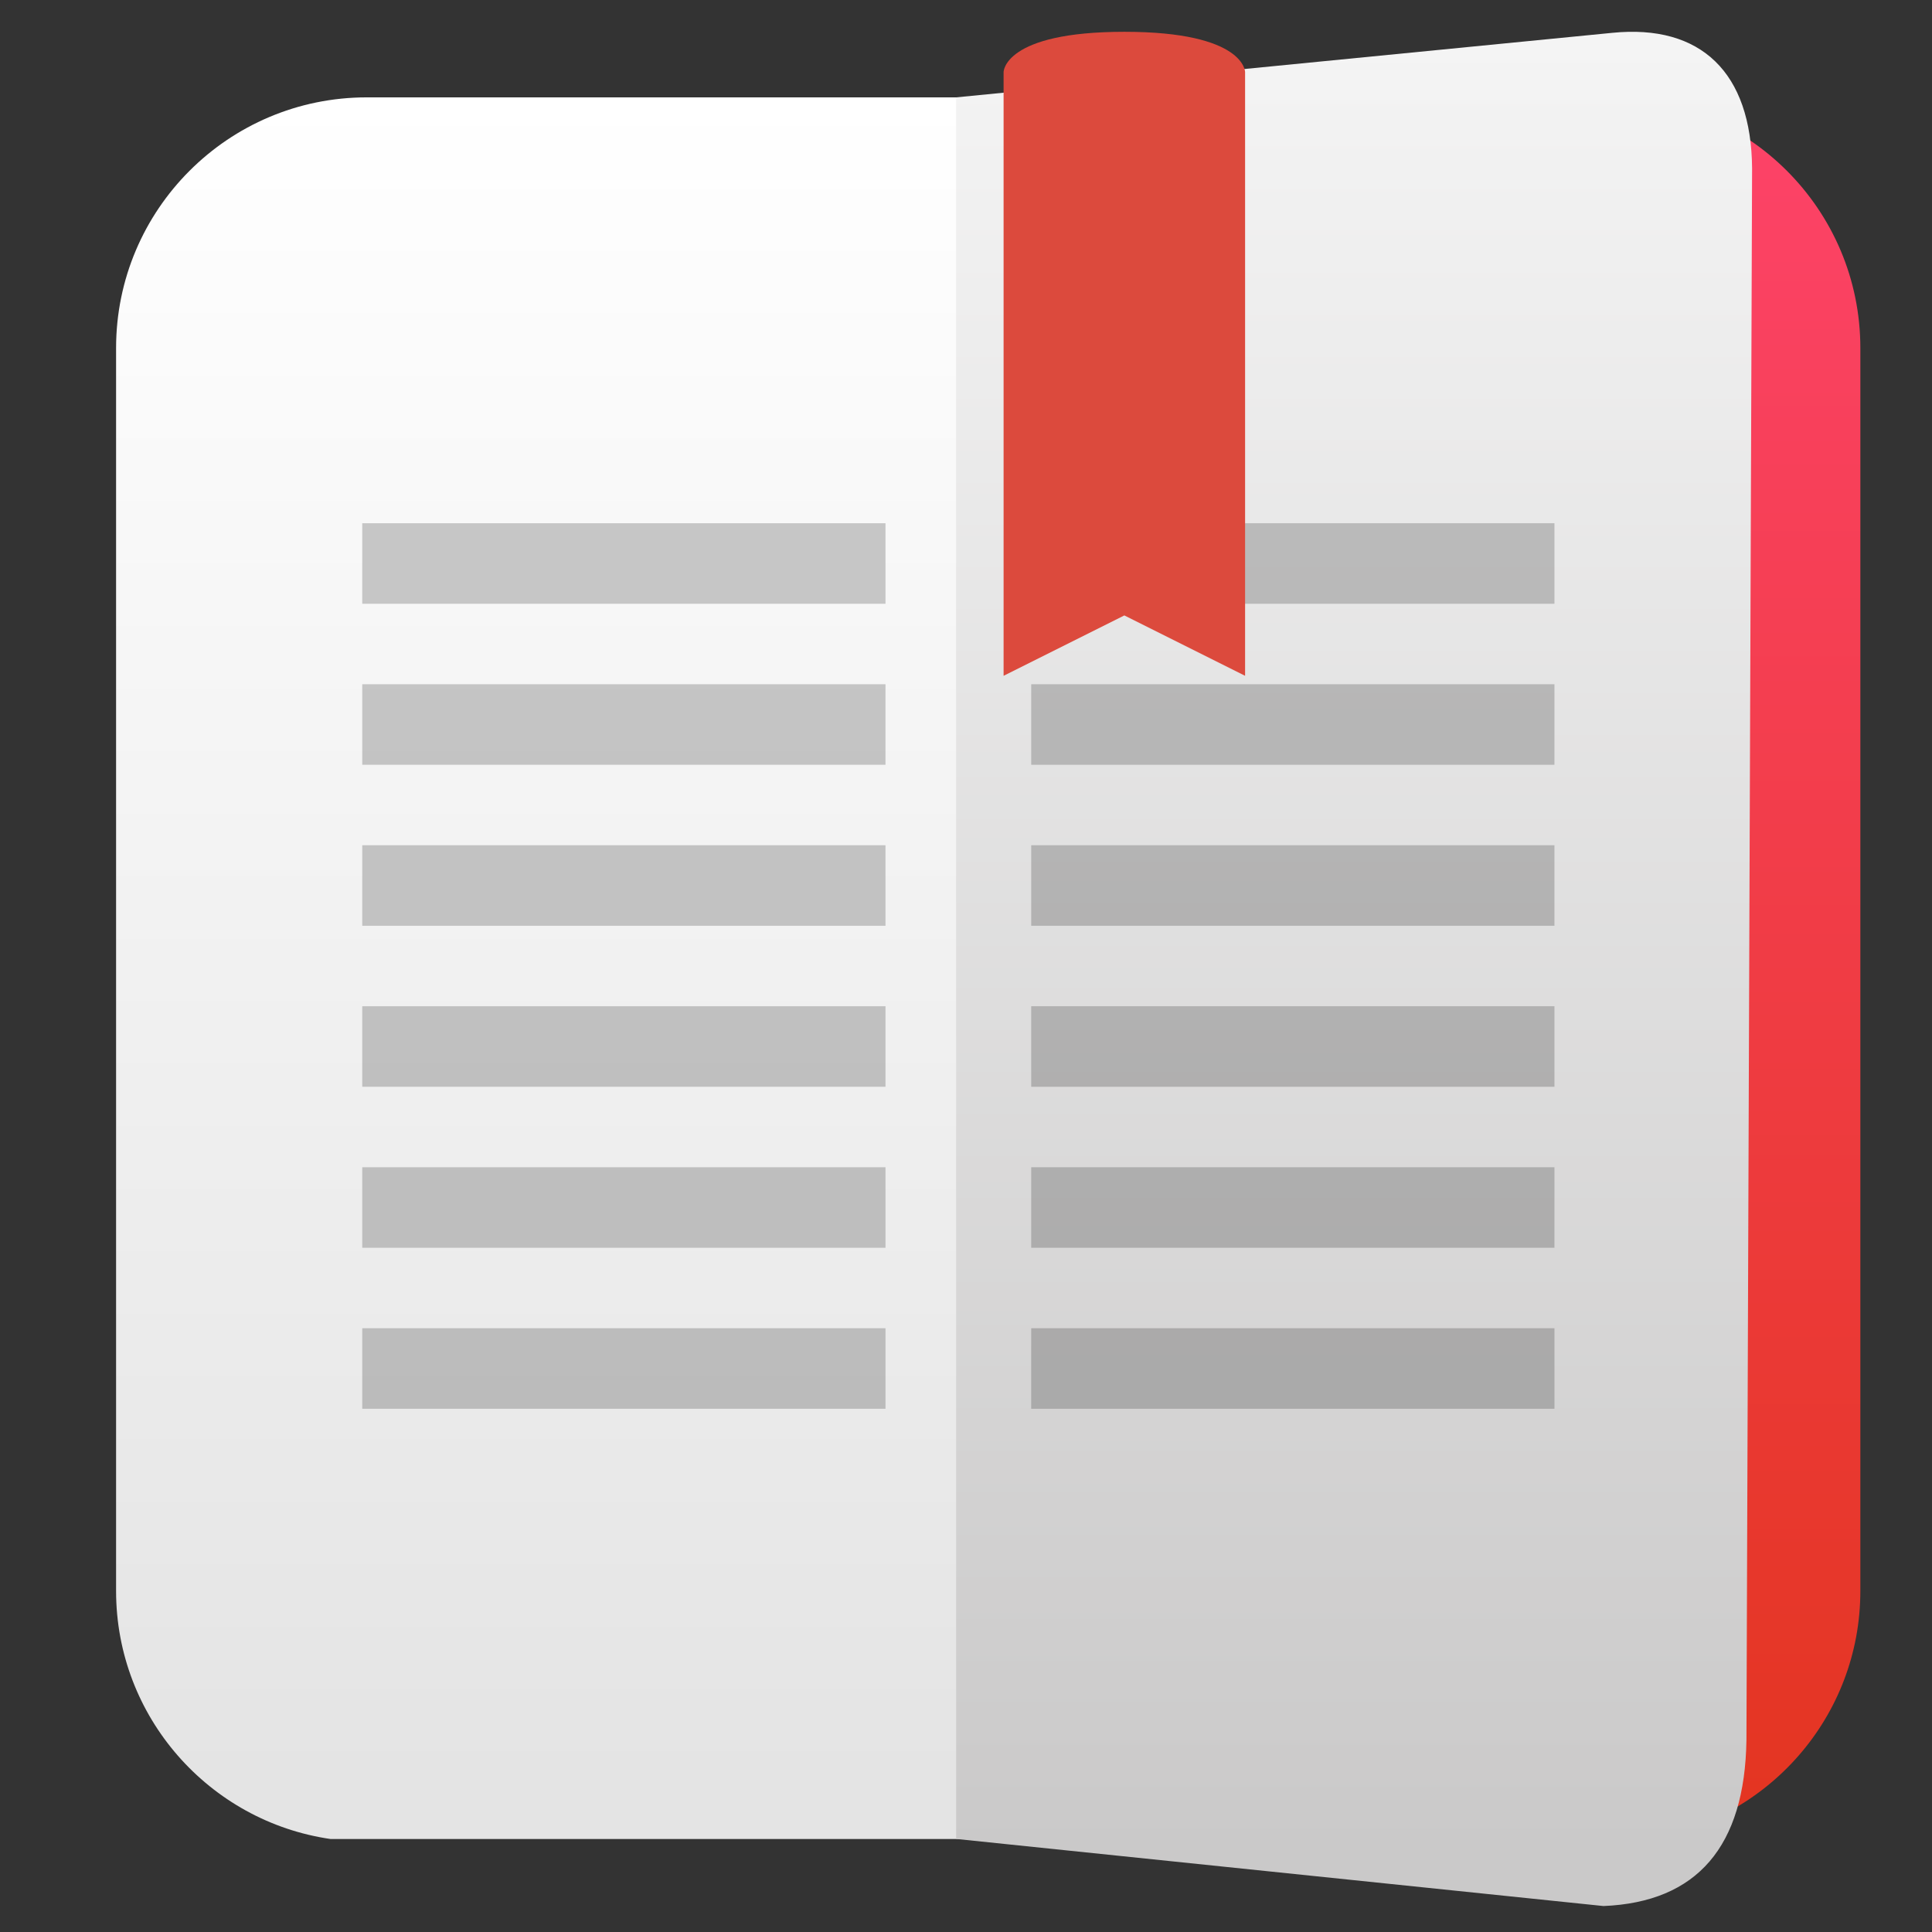
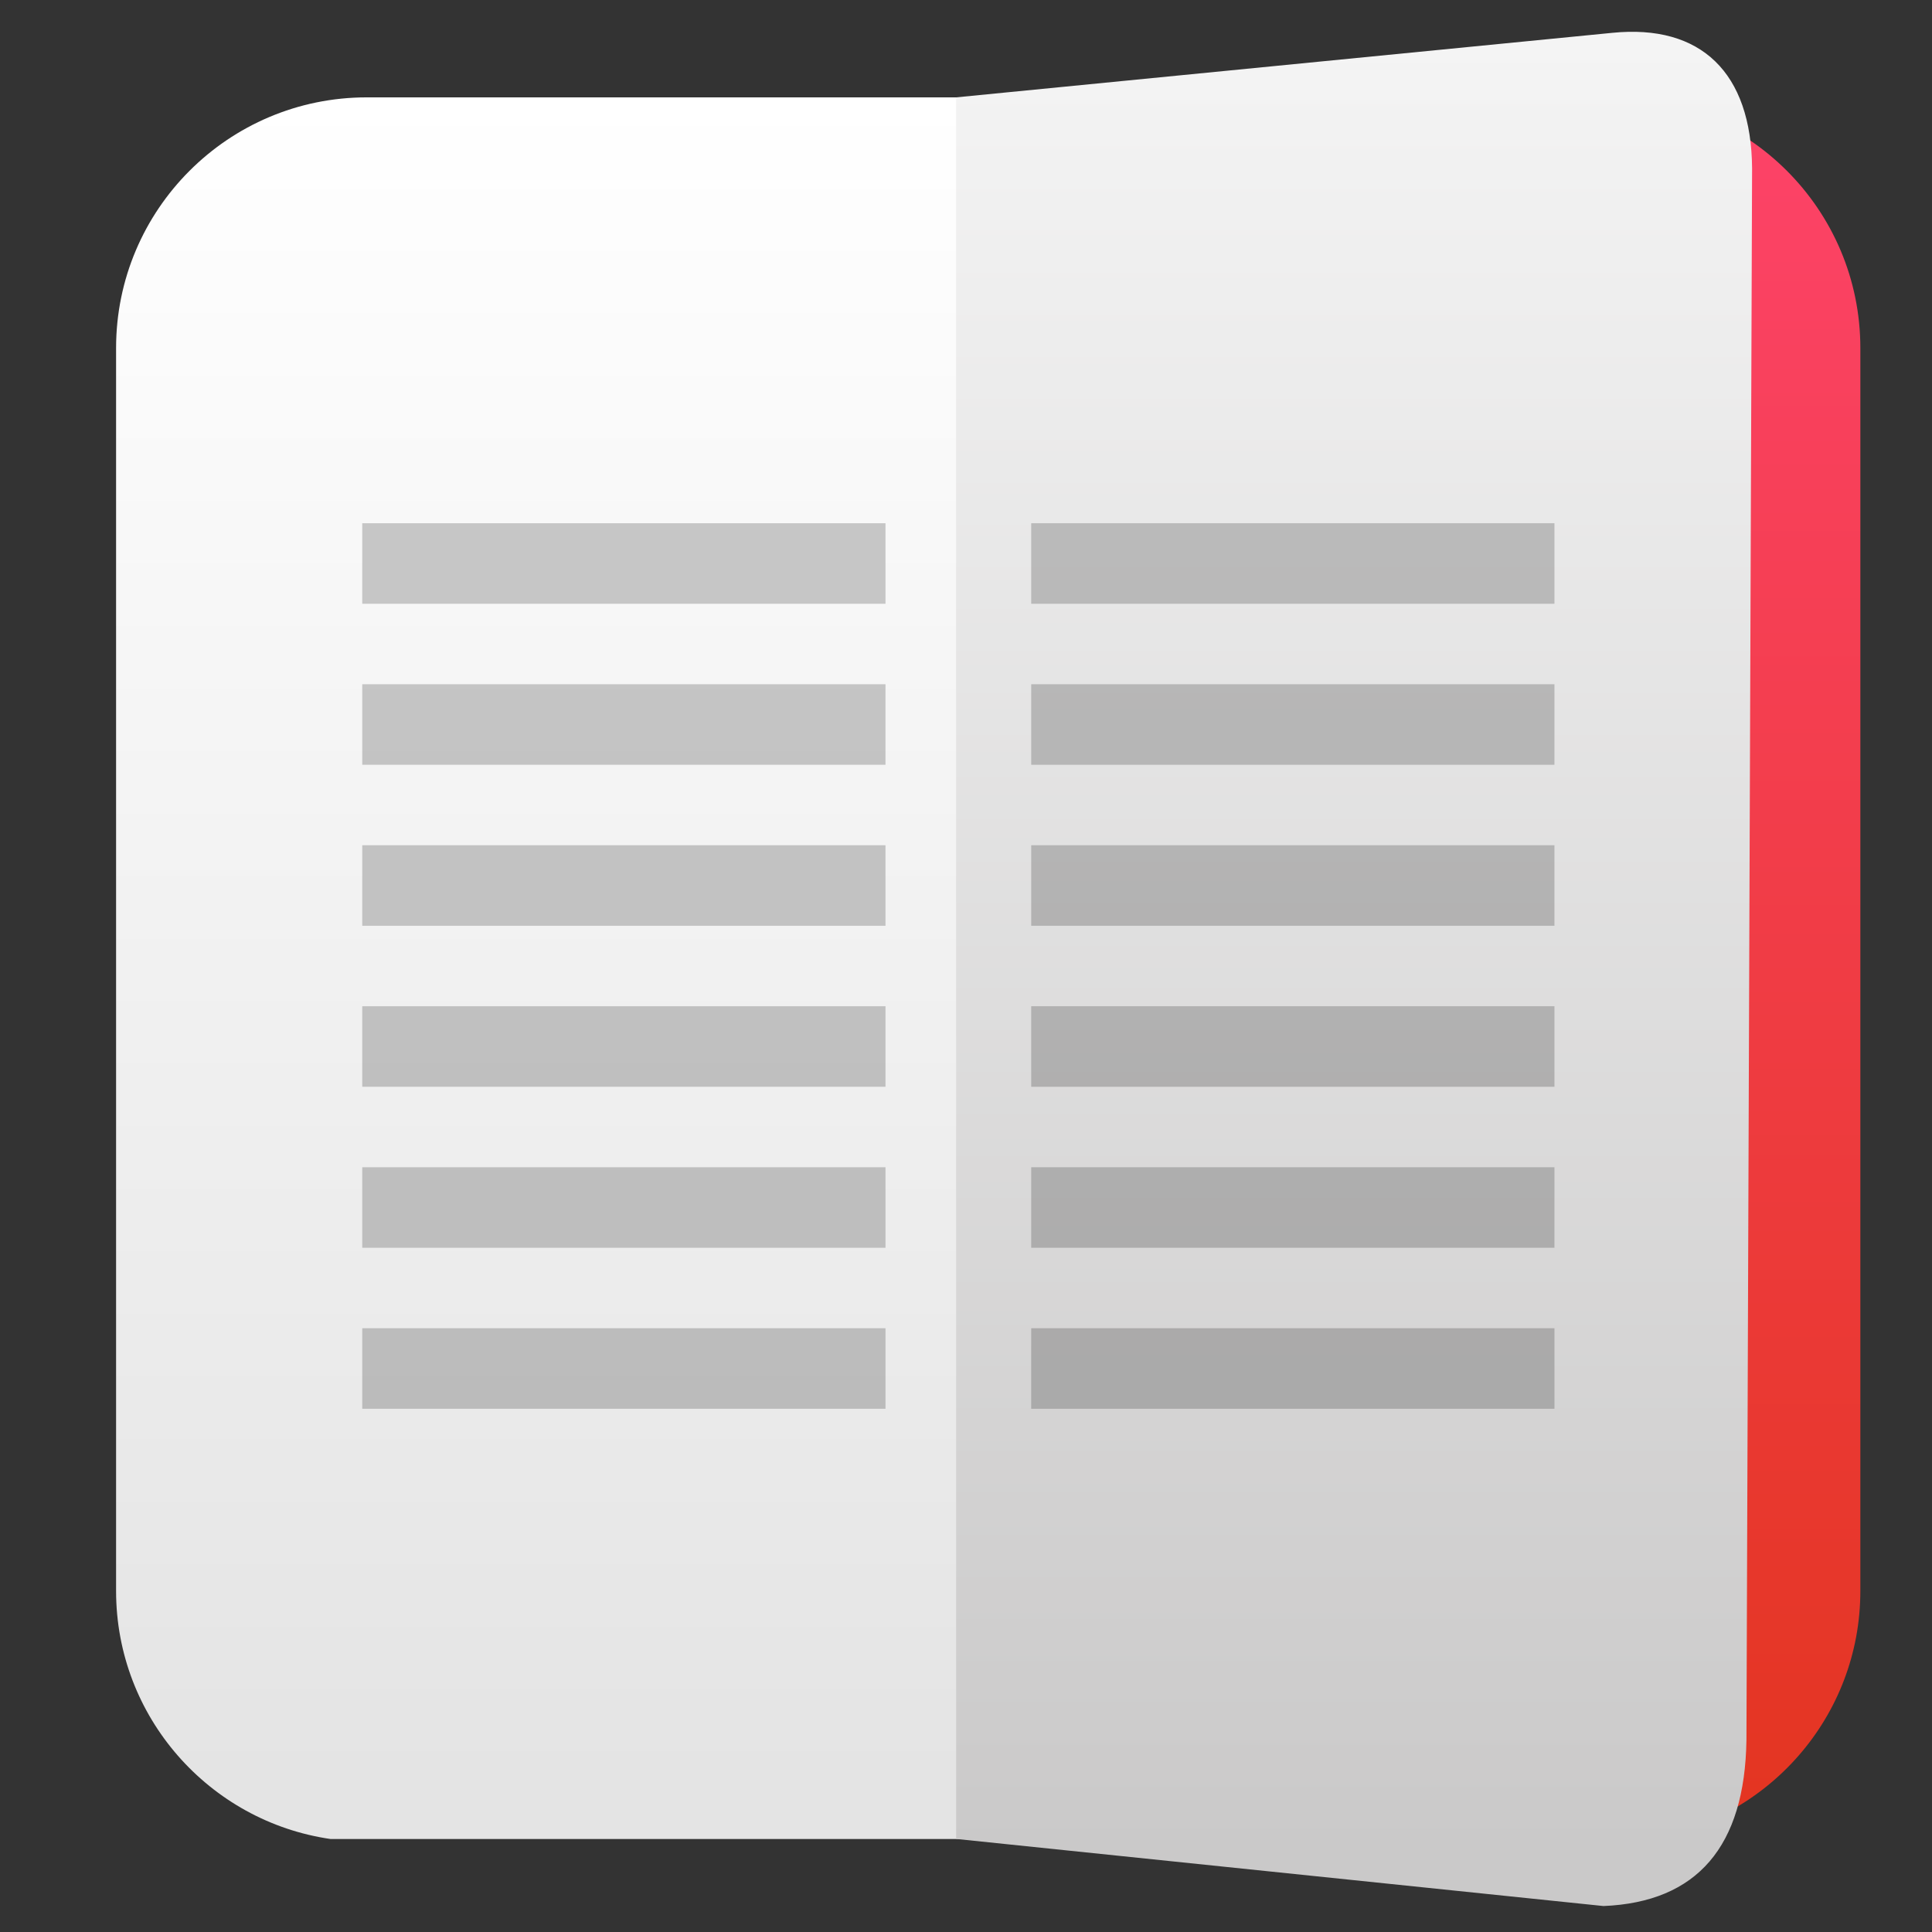
<svg xmlns="http://www.w3.org/2000/svg" clip-rule="evenodd" fill-rule="evenodd" stroke-linejoin="round" stroke-miterlimit="2" viewBox="0 0 48 48">
  <rect x="0" y="0" width="48" height="48" fill="#333333" stroke="none" />
  <linearGradient id="a" x2="1" gradientTransform="matrix(0 -42.223 42.223 0 201.312 44.426)" gradientUnits="userSpaceOnUse">
    <stop stop-color="#e4e4e4" offset="0" />
    <stop stop-color="#ffffff" offset="1" />
  </linearGradient>
  <linearGradient id="b" x2="1" gradientTransform="matrix(.401 -43.268 43.268 .401 39.591 45.686)" gradientUnits="userSpaceOnUse">
    <stop stop-color="#e33520" offset="0" />
    <stop stop-color="#fd4369" offset="1" />
  </linearGradient>
  <linearGradient id="c" x2="1" gradientTransform="matrix(0 -45.529 45.529 0 89.734 46.251)" gradientUnits="userSpaceOnUse">
    <stop stop-color="#cac9c9" offset="0" />
    <stop stop-color="#f4f4f4" offset="1" />
  </linearGradient>
  <path d="m26.009 45.69h-17.794c-3.013-.435-5.331-3.03-5.331-6.163v-30.88c0-3.438 2.79-6.228 6.228-6.228h16.896z" fill="url(#a)" />
  <path d="m30.934 2.419h9.058c3.438 0 6.228 2.79 6.228 6.228v30.88c0 3.126-2.308 5.717-5.312 6.161l-9.974-.012v-43.257z" fill="url(#b)" />
  <path d="m43.39 43.232c-.04 2.642-1.222 4.026-3.552 4.123l-16.083-1.667-.001-43.269 16.299-1.603c2.209-.223 3.46.99 3.477 3.365z" fill="url(#c)" />
  <g fill-rule="nonzero">
    <path d="m9 33v2h13v-2zm16.62 0-1e-3 2h13.001v-2zm-16.62-4v2h13v-2zm16.62 0v2h13v-2zm-16.62-4v2h13v-2zm16.62 0v2h13v-2zm-16.62-4v2h13v-2zm16.62 0v2h13v-2zm-16.62-4v2h13v-2zm16.62 0v2h13v-2zm-16.62-4v2h13v-2zm16.62 0v2h13v-2z" fill-opacity=".2" />
-     <path d="m24.934 1.79s0-1 3-1 3 1 3 1v15l-3-1.5-3 1.5z" fill="#dc4a3d" />
  </g>
</svg>